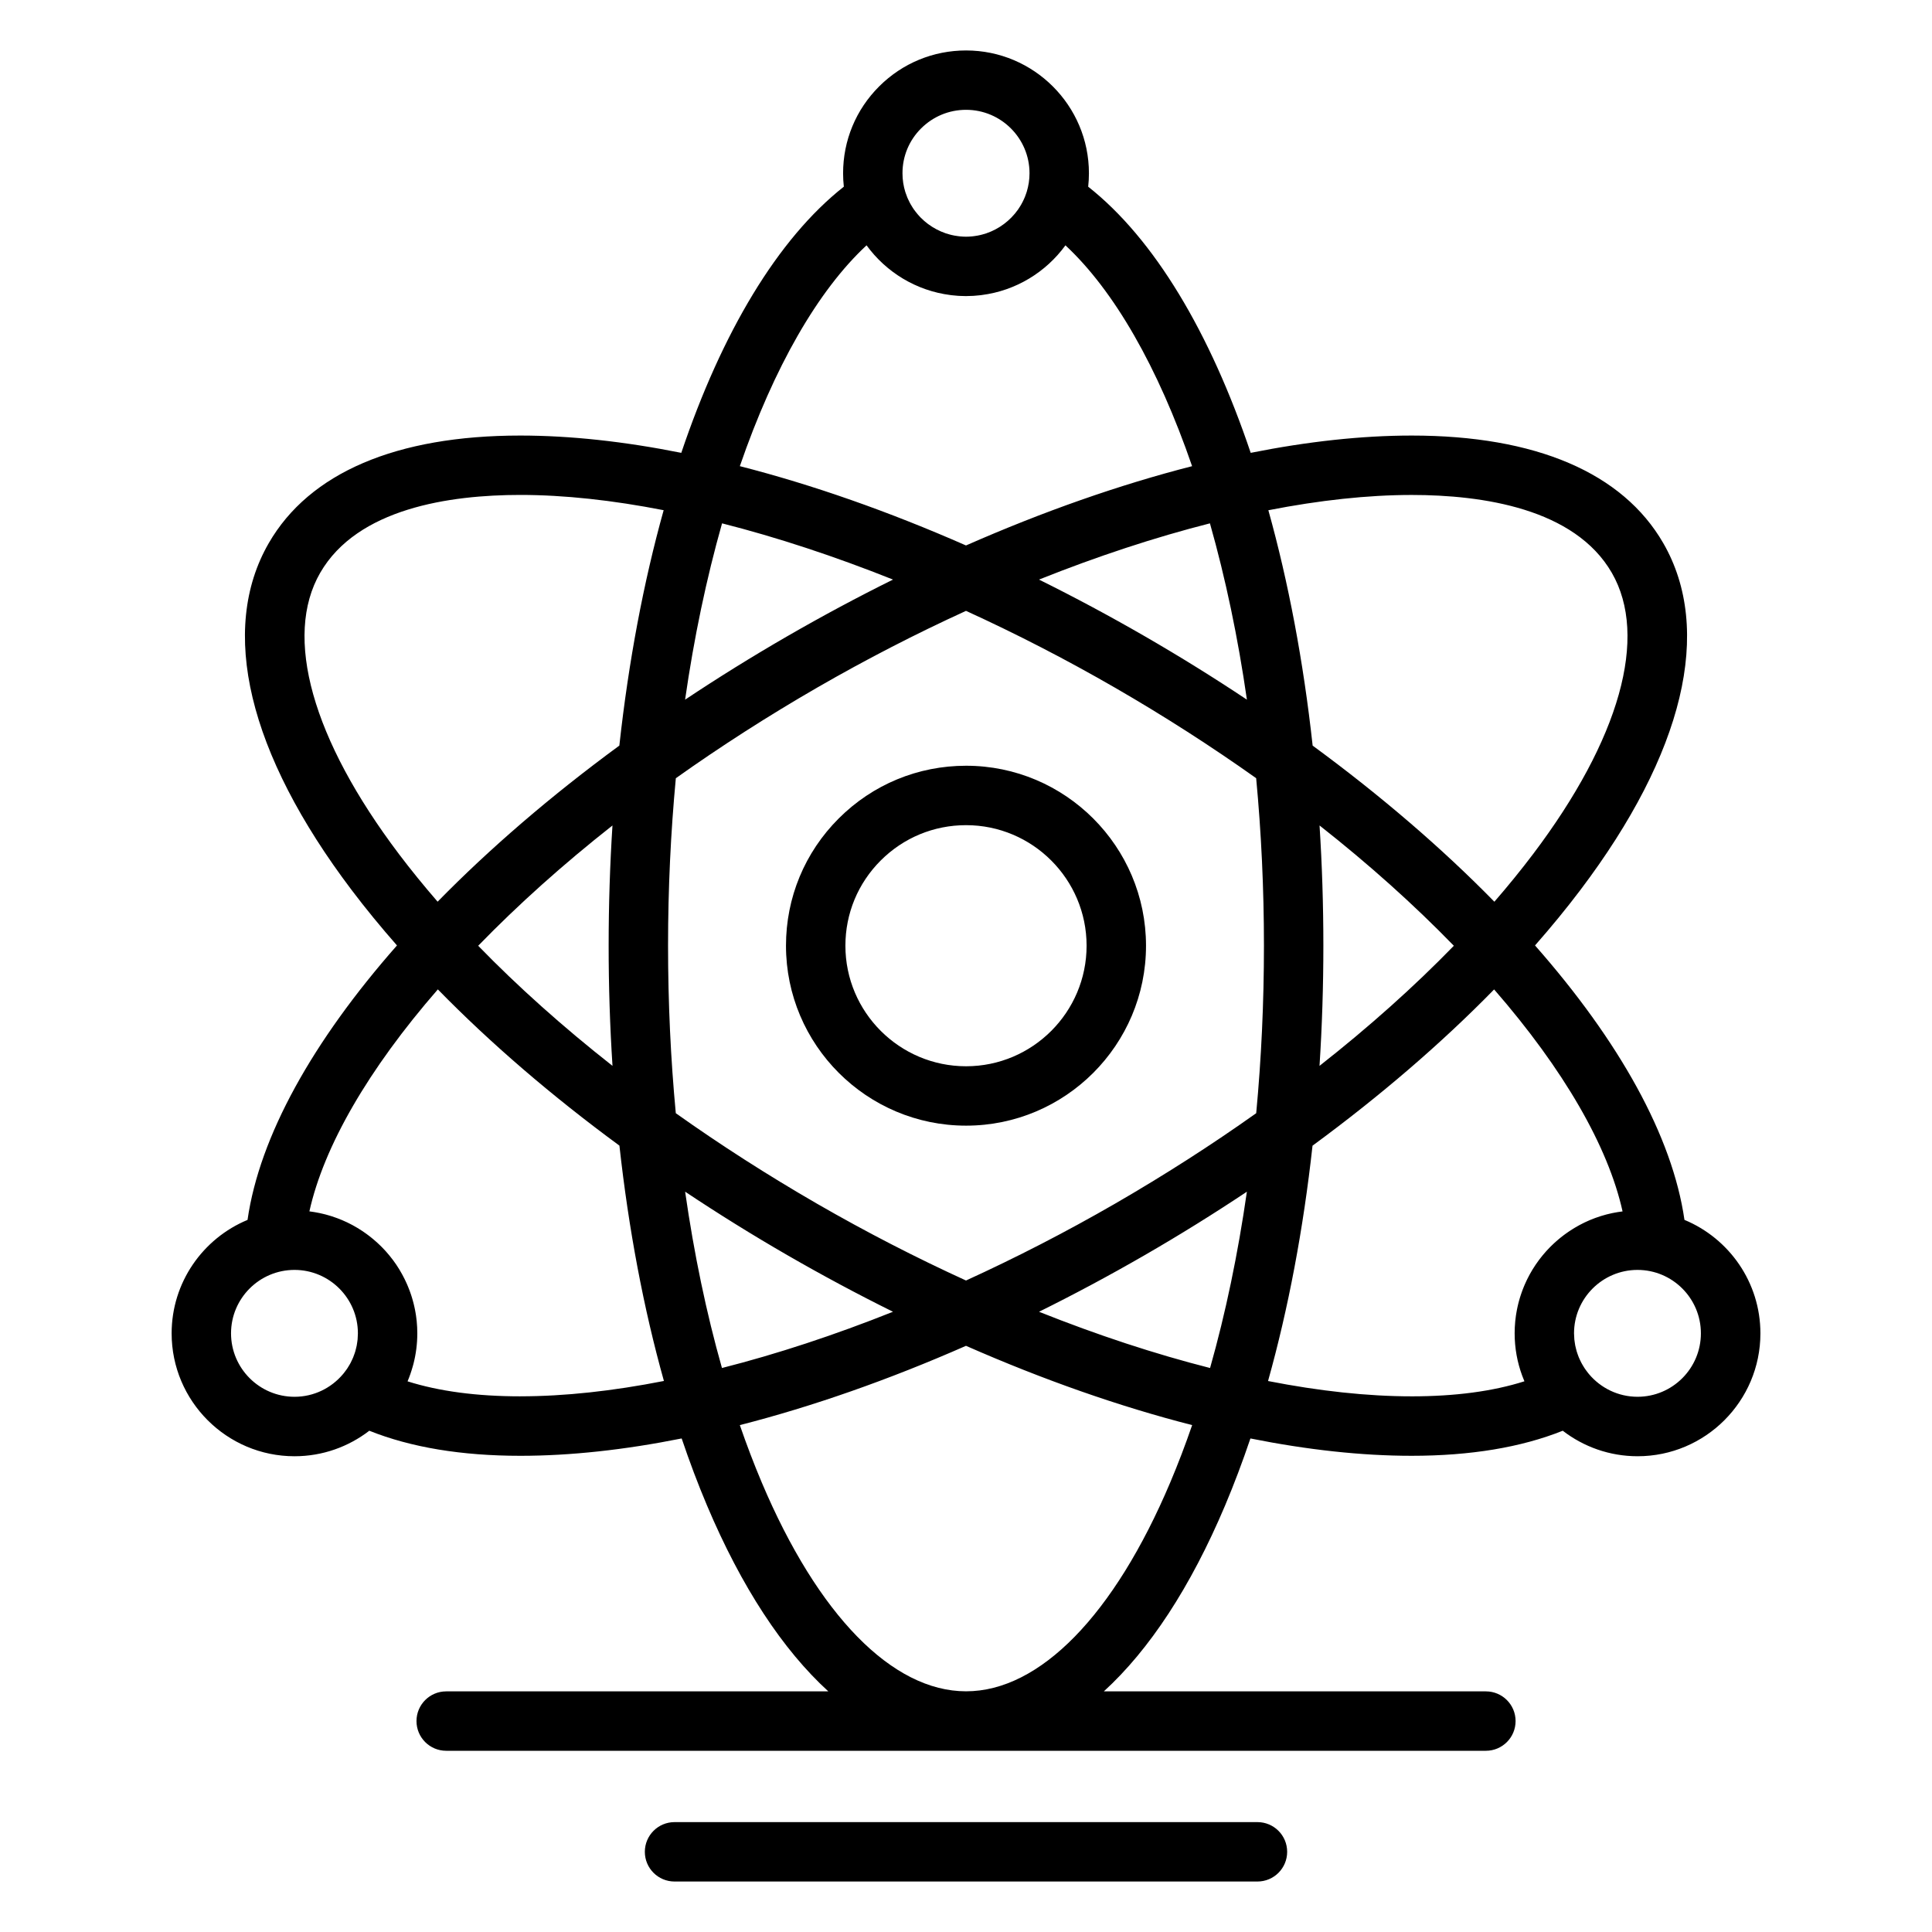
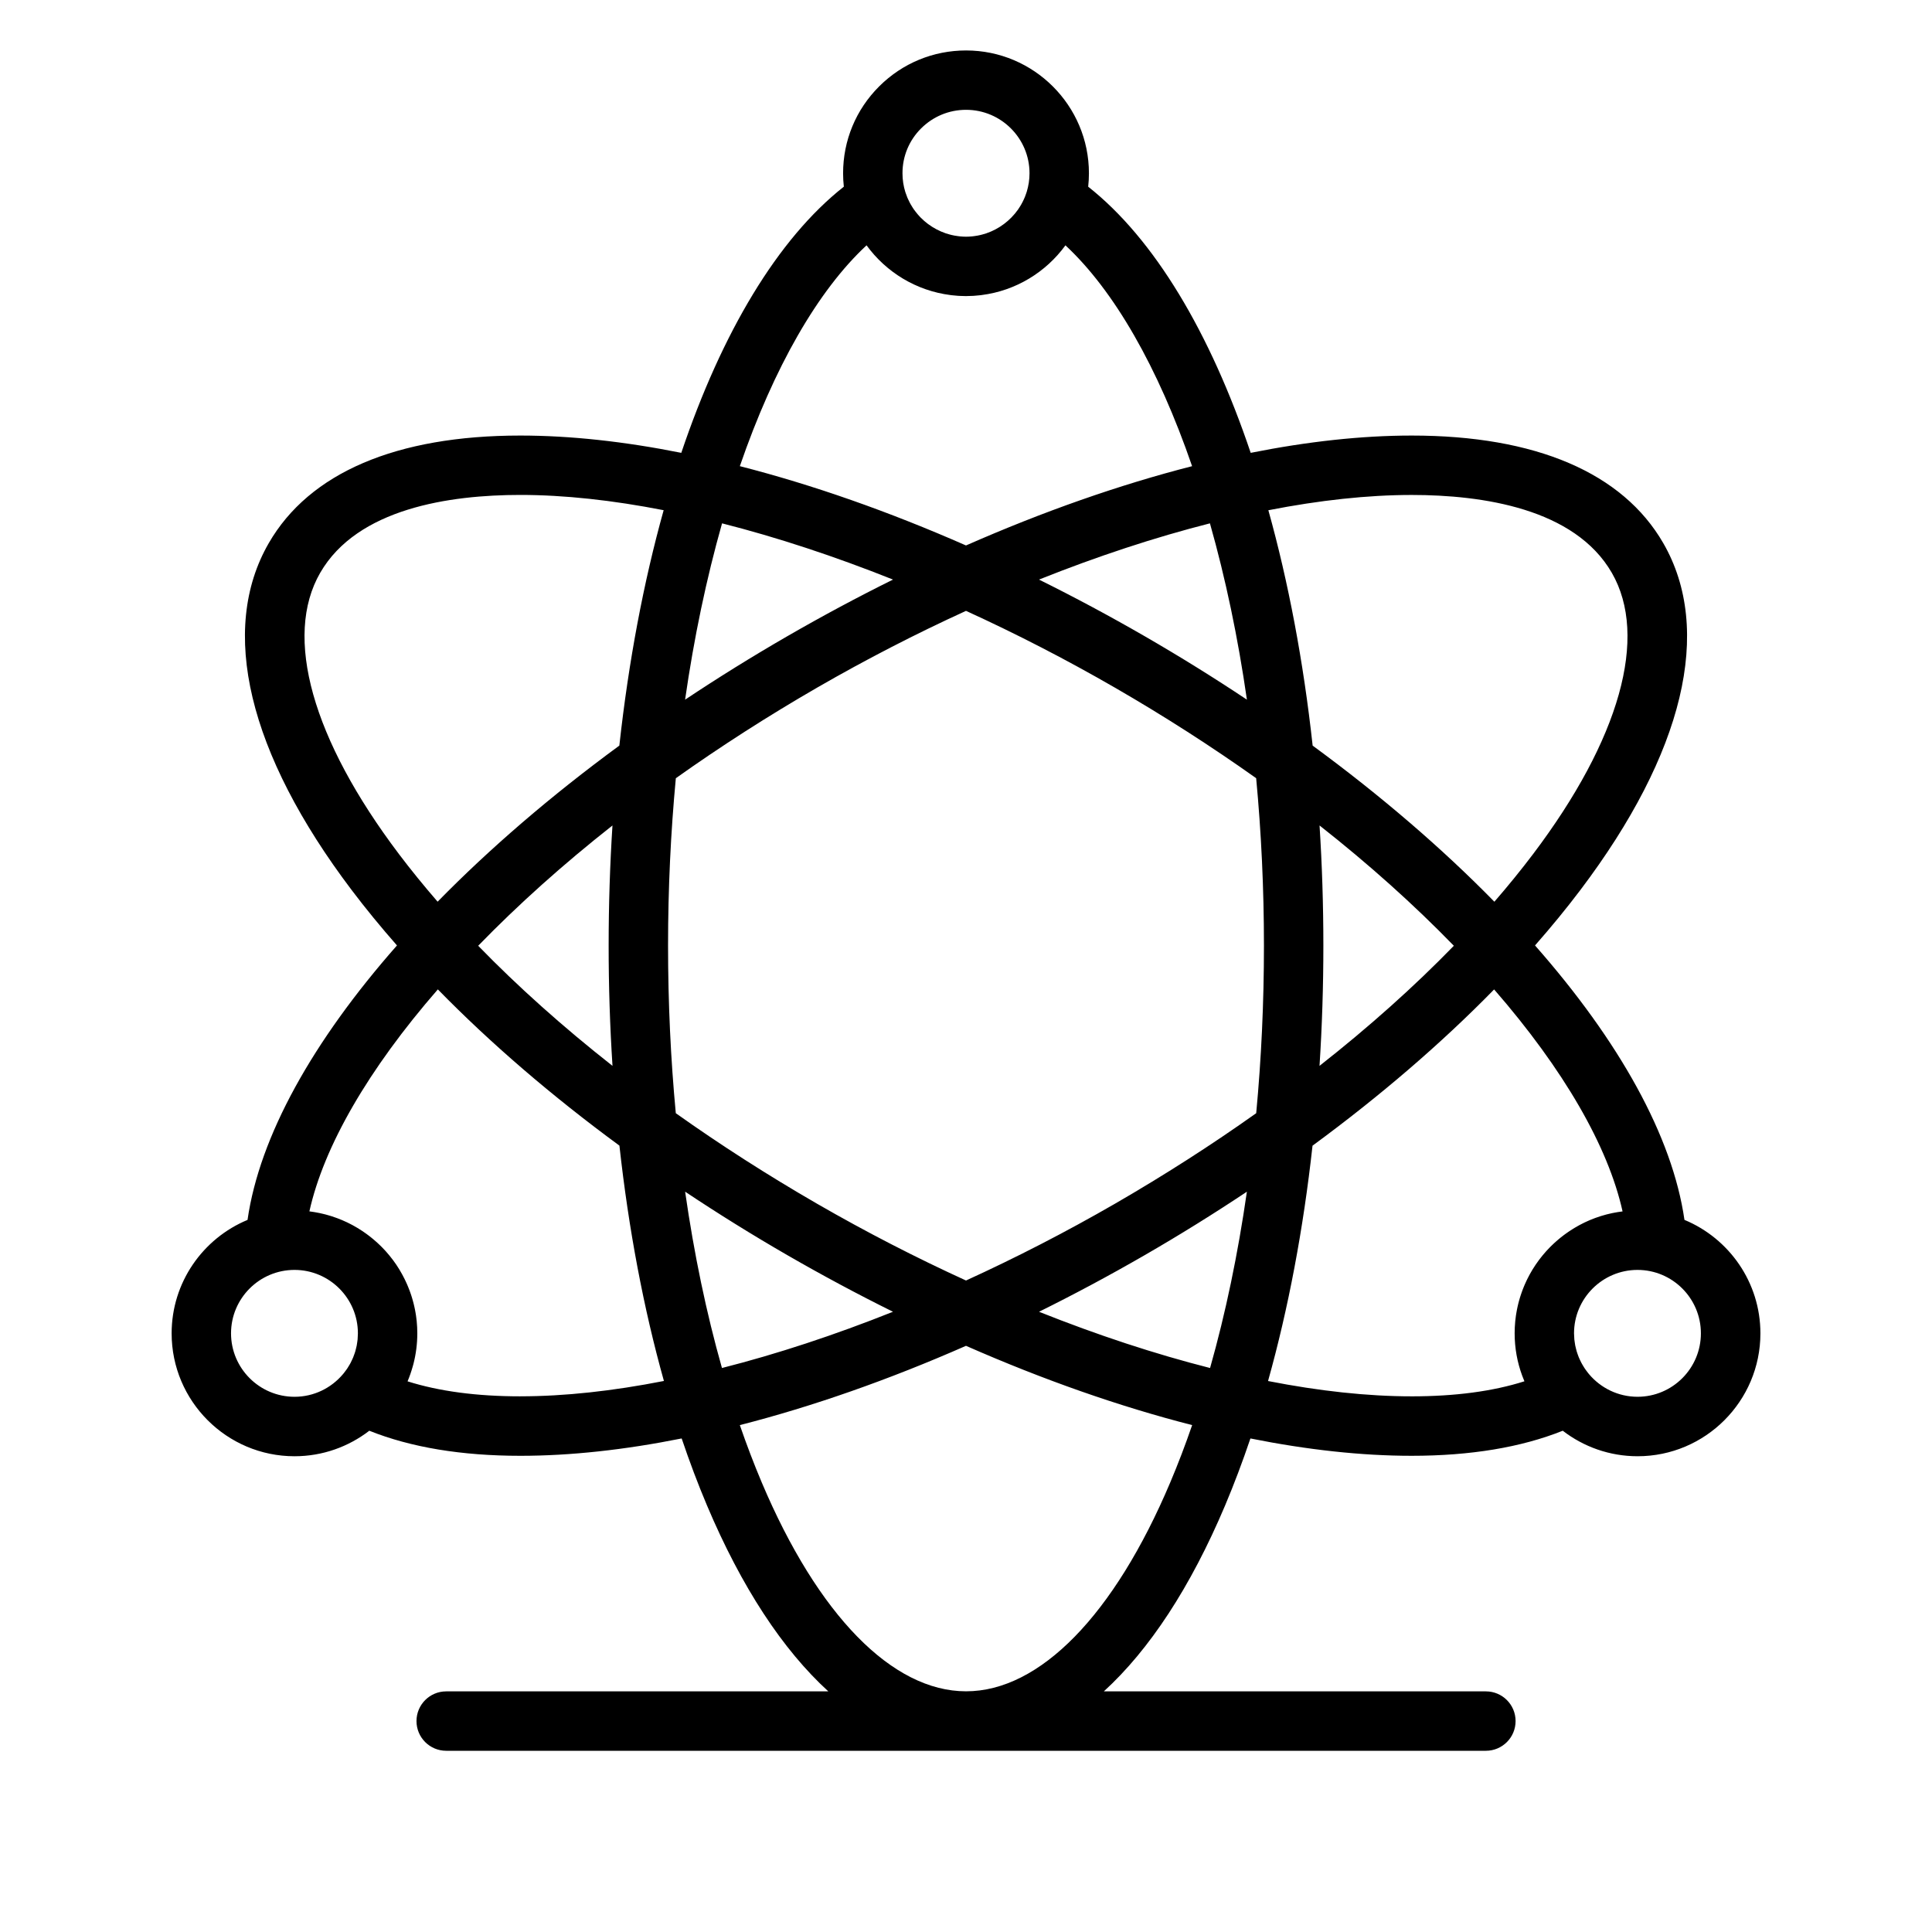
<svg xmlns="http://www.w3.org/2000/svg" fill="#000000" width="800px" height="800px" version="1.1" viewBox="144 144 512 512">
  <g>
-     <path d="m400.02 346.93c-12.746 0-24.734 4.961-33.746 13.965-9.016 9.008-13.98 20.984-13.98 33.723 0 26.297 21.41 47.691 47.727 47.691 26.293 0 47.684-21.395 47.684-47.691-0.004-26.293-21.391-47.688-47.684-47.688zm0 79.641c-17.637 0-31.98-14.332-31.98-31.949 0-8.531 3.324-16.551 9.363-22.586s14.074-9.359 22.617-9.359c17.613 0 31.938 14.328 31.938 31.945 0 17.617-14.328 31.949-31.938 31.949z" />
    <path d="m590.4 467.29c-3.184-22.152-17.289-47.406-39.605-72.738 4.289-4.879 8.309-9.777 12.012-14.68 27.438-36.293 35.242-68.941 21.977-91.938-10.766-18.648-33.816-28.508-66.664-28.508-13.234 0-27.578 1.57-42.672 4.582-10.758-31.902-25.531-56.695-43.066-70.531 0.125-1.168 0.195-2.352 0.195-3.551 0-17.949-14.605-32.555-32.555-32.555-8.699 0-16.879 3.383-23.035 9.523-6.164 6.148-9.559 14.328-9.559 23.031 0 1.199 0.07 2.379 0.195 3.547-17.539 13.836-32.316 38.629-43.074 70.535-15.094-3.016-29.434-4.582-42.668-4.582-32.848 0-55.898 9.859-66.656 28.508-13.273 22.992-5.473 55.645 21.965 91.938 3.703 4.898 7.723 9.797 12.012 14.68-22.316 25.328-36.422 50.582-39.605 72.738-11.797 4.894-20.113 16.527-20.113 30.07 0 17.953 14.605 32.562 32.562 32.562 7.457 0 14.328-2.527 19.824-6.762 11.008 4.41 24.441 6.644 40.043 6.644h0.012c13.246 0 27.609-1.574 42.723-4.598 2.086 6.164 4.32 12.105 6.719 17.773 9.145 21.633 20.07 38.238 32.148 49.254h-101.27c-4.348 0-7.871 3.523-7.871 7.871s3.523 7.871 7.871 7.871h275.53c4.348 0 7.871-3.523 7.871-7.871s-3.523-7.871-7.871-7.871h-101.25c12.074-11.016 22.992-27.617 32.133-49.254 2.394-5.668 4.629-11.605 6.715-17.77 15.113 3.019 29.473 4.594 42.719 4.594 15.605 0 29.043-2.234 40.051-6.644 5.496 4.234 12.375 6.762 19.836 6.762 17.945 0 32.547-14.605 32.547-32.562 0-13.543-8.32-25.176-20.113-30.07zm-72.277-192.12c18.758 0 43.184 3.578 53.027 20.633 9.758 16.914 2.141 44.098-20.898 74.574-3.176 4.199-6.59 8.398-10.227 12.59-13.793-14.086-30-28.047-48.16-41.371-2.453-22.379-6.438-43.391-11.738-62.379 13.543-2.648 26.34-4.047 37.996-4.047zm-78.629 187.82c-13.055 7.531-26.301 14.34-39.492 20.359-13.188-6.019-26.434-12.828-39.484-20.355-13.105-7.566-25.633-15.609-37.426-23.984-1.355-14.398-2.051-29.266-2.051-44.398 0-15.133 0.707-29.977 2.062-44.375 11.793-8.379 24.301-16.414 37.41-23.988 13.055-7.531 26.301-14.34 39.488-20.363 13.191 6.023 26.434 12.828 39.488 20.363 13.109 7.57 25.613 15.609 37.406 23.984 1.355 14.398 2.062 29.242 2.062 44.379 0 15.133-0.695 30-2.051 44.398-11.789 8.375-24.312 16.41-37.414 23.98zm34.945-3.18c-2.367 16.496-5.637 32.191-9.758 46.727-14.578-3.703-29.828-8.719-45.328-14.906 9.34-4.625 18.699-9.633 28.012-15.008 9.316-5.379 18.359-11.004 27.074-16.812zm-93.785 31.82c-15.504 6.188-30.75 11.203-45.328 14.906-4.121-14.539-7.394-30.234-9.762-46.73 8.719 5.812 17.762 11.438 27.086 16.82 9.309 5.371 18.668 10.379 28.004 15.004zm-74.336-65.164c-13.105-10.305-25.062-20.984-35.594-31.828 10.602-10.914 22.527-21.602 35.586-31.875-0.668 10.402-1.012 21.035-1.012 31.844-0.004 10.766 0.344 21.406 1.02 31.859zm74.34-128.87c-9.34 4.625-18.699 9.637-28.016 15.012-9.367 5.41-18.406 11.027-27.086 16.812 2.363-16.434 5.652-32.094 9.797-46.727 14.574 3.703 29.812 8.719 45.305 14.902zm83.988-14.902c4.144 14.629 7.434 30.289 9.797 46.723-8.68-5.781-17.719-11.402-27.082-16.809-9.316-5.375-18.672-10.383-28.016-15.012 15.492-6.184 30.73-11.199 45.301-14.902zm29.047 80.066c13.059 10.273 24.988 20.965 35.59 31.879-10.531 10.84-22.492 21.523-35.598 31.828 0.676-10.453 1.02-21.098 1.02-31.859 0-10.809-0.344-21.445-1.012-31.848zm-105.59-184.73c3.184-3.176 7.414-4.926 11.918-4.926 9.27 0 16.812 7.543 16.812 16.812 0 1.684-0.254 3.309-0.719 4.848-0.062 0.203-0.137 0.402-0.203 0.605-0.094 0.273-0.191 0.543-0.297 0.809-0.094 0.23-0.195 0.461-0.301 0.688-0.098 0.215-0.203 0.43-0.309 0.641-0.125 0.246-0.258 0.496-0.395 0.734-0.09 0.16-0.188 0.312-0.285 0.469-0.172 0.277-0.34 0.555-0.527 0.816-0.012 0.016-0.023 0.031-0.035 0.047-2.055 2.898-4.988 5.098-8.344 6.25-0.02 0.008-0.039 0.016-0.059 0.023-0.32 0.109-0.648 0.199-0.977 0.289-0.18 0.047-0.359 0.098-0.543 0.141-0.266 0.062-0.531 0.117-0.801 0.168-0.289 0.051-0.578 0.094-0.867 0.133-0.195 0.027-0.395 0.055-0.594 0.074-0.512 0.047-1.031 0.078-1.559 0.078-0.527 0-1.047-0.031-1.559-0.078-0.199-0.02-0.395-0.047-0.59-0.074-0.297-0.039-0.59-0.082-0.879-0.133-0.266-0.051-0.527-0.102-0.789-0.164-0.191-0.043-0.383-0.098-0.574-0.148-0.316-0.086-0.633-0.176-0.941-0.277-0.051-0.02-0.102-0.039-0.152-0.055-1.629-0.566-3.156-1.375-4.531-2.391-0.047-0.035-0.094-0.066-0.137-0.102-0.312-0.238-0.621-0.484-0.918-0.742-0.062-0.055-0.121-0.109-0.18-0.164-0.285-0.254-0.566-0.52-0.836-0.793-0.035-0.035-0.062-0.07-0.098-0.105-0.414-0.43-0.801-0.891-1.168-1.367-0.176-0.23-0.355-0.457-0.523-0.695-0.105-0.152-0.199-0.309-0.301-0.465-0.184-0.285-0.363-0.57-0.527-0.867-0.078-0.137-0.152-0.277-0.223-0.414-0.18-0.34-0.348-0.684-0.5-1.035-0.047-0.109-0.098-0.219-0.145-0.332-0.18-0.43-0.34-0.871-0.484-1.316-0.016-0.043-0.027-0.082-0.043-0.121-0.488-1.57-0.75-3.238-0.75-4.961-0.004-4.504 1.746-8.723 4.93-11.898zm-14.457 30.984c5.168 7.102 13.137 12.039 22.273 13.188 0.105 0.016 0.207 0.027 0.312 0.039 0.488 0.059 0.977 0.102 1.469 0.137 0.156 0.012 0.309 0.027 0.465 0.035 0.555 0.031 1.113 0.047 1.676 0.051 0.059 0 0.117 0.004 0.176 0.004 0.062 0 0.121-0.004 0.184-0.008 0.559-0.004 1.113-0.02 1.664-0.051 0.156-0.008 0.312-0.023 0.469-0.035 0.492-0.035 0.98-0.078 1.465-0.137 0.102-0.012 0.207-0.027 0.312-0.039 9.121-1.148 17.078-6.086 22.242-13.18 12.855 11.945 24.527 32.25 33.566 58.523-19.23 4.918-39.426 11.996-59.922 21.012-20.496-9.016-40.695-16.094-59.93-21.016 9.047-26.273 20.719-46.582 33.578-58.523zm-123.9 161.35c-23.039-30.477-30.652-57.656-20.887-74.57 9.84-17.055 34.262-20.633 53.02-20.633 11.652 0 24.449 1.398 37.996 4.047-5.301 18.988-9.285 40.004-11.742 62.383-18.16 13.32-34.367 27.281-48.16 41.367-3.633-4.195-7.051-8.395-10.227-12.594zm-44.52 126.98c0-9.266 7.543-16.805 16.816-16.805 9.266 0 16.805 7.539 16.805 16.805 0 0.066-0.008 0.137-0.008 0.203-0.008 0.48-0.027 0.957-0.07 1.426-0.02 0.215-0.059 0.422-0.086 0.633-0.043 0.324-0.086 0.652-0.148 0.969-0.043 0.223-0.102 0.438-0.152 0.656-0.074 0.309-0.148 0.617-0.234 0.918-0.059 0.203-0.133 0.398-0.199 0.598-0.105 0.316-0.219 0.629-0.344 0.938-0.07 0.172-0.145 0.34-0.223 0.508-0.148 0.332-0.301 0.656-0.469 0.977-0.074 0.141-0.148 0.273-0.227 0.41-0.191 0.34-0.391 0.672-0.605 0.996-0.074 0.113-0.148 0.223-0.227 0.332-0.23 0.332-0.473 0.656-0.727 0.973-0.078 0.098-0.156 0.191-0.238 0.289-3.086 3.66-7.695 5.996-12.844 5.996-9.277-0.004-16.82-7.547-16.82-16.82zm76.691 16.699h-0.012c-11.547 0-21.562-1.336-29.898-3.973 0.535-1.266 0.984-2.566 1.355-3.891 0.066-0.242 0.141-0.48 0.203-0.723v-0.004c0.668-2.594 1.023-5.309 1.023-8.105 0-0.168-0.012-0.332-0.012-0.5-0.008-0.363-0.012-0.73-0.027-1.094-0.012-0.238-0.035-0.477-0.051-0.719-0.02-0.293-0.039-0.582-0.066-0.871-0.023-0.25-0.059-0.5-0.09-0.75-0.035-0.273-0.066-0.551-0.105-0.82-0.039-0.25-0.082-0.5-0.125-0.754-0.047-0.266-0.09-0.531-0.145-0.793-0.051-0.25-0.105-0.5-0.16-0.75-0.059-0.258-0.113-0.516-0.18-0.77-0.062-0.25-0.129-0.496-0.195-0.742-0.07-0.25-0.141-0.504-0.215-0.754-0.074-0.242-0.148-0.484-0.227-0.727-0.082-0.246-0.164-0.492-0.25-0.734-0.082-0.238-0.168-0.477-0.262-0.715-0.09-0.242-0.188-0.48-0.285-0.719-0.094-0.234-0.191-0.469-0.289-0.699-0.102-0.238-0.211-0.473-0.32-0.703-0.105-0.227-0.207-0.453-0.32-0.68-0.113-0.23-0.234-0.461-0.355-0.691-0.113-0.219-0.227-0.438-0.344-0.656-0.125-0.23-0.262-0.457-0.395-0.688-0.121-0.207-0.238-0.418-0.363-0.625-0.148-0.242-0.305-0.477-0.457-0.715-0.121-0.184-0.234-0.375-0.359-0.559-0.273-0.406-0.559-0.805-0.852-1.195-0.137-0.18-0.277-0.355-0.418-0.531-0.172-0.219-0.34-0.438-0.512-0.652-0.152-0.188-0.312-0.367-0.469-0.551-0.172-0.199-0.34-0.398-0.512-0.594-0.164-0.184-0.336-0.359-0.504-0.539-0.176-0.188-0.352-0.375-0.531-0.555-0.176-0.176-0.352-0.348-0.531-0.52-0.184-0.176-0.367-0.355-0.555-0.527-0.184-0.168-0.367-0.332-0.555-0.496-0.191-0.168-0.383-0.336-0.578-0.5-0.191-0.16-0.383-0.316-0.574-0.473-0.199-0.16-0.398-0.316-0.602-0.473-0.195-0.152-0.395-0.301-0.594-0.445-0.207-0.152-0.414-0.301-0.625-0.445-0.203-0.141-0.406-0.281-0.613-0.418-0.215-0.145-0.434-0.281-0.652-0.418-0.207-0.133-0.418-0.262-0.629-0.391-0.227-0.137-0.453-0.266-0.684-0.395-0.211-0.117-0.422-0.238-0.633-0.355-0.238-0.129-0.48-0.25-0.723-0.371-0.211-0.105-0.418-0.215-0.629-0.316-0.262-0.125-0.531-0.242-0.797-0.359-0.199-0.086-0.395-0.18-0.594-0.266-0.406-0.172-0.82-0.332-1.234-0.488-0.203-0.074-0.41-0.148-0.617-0.219-0.332-0.117-0.664-0.23-1-0.34-0.207-0.066-0.414-0.121-0.621-0.184-0.289-0.086-0.574-0.172-0.863-0.246-0.223-0.059-0.449-0.109-0.672-0.164-0.281-0.066-0.562-0.137-0.844-0.195-0.23-0.051-0.465-0.09-0.699-0.137-0.281-0.055-0.559-0.105-0.84-0.152-0.238-0.039-0.48-0.07-0.719-0.105-0.176-0.023-0.348-0.055-0.527-0.078 3.816-17.215 15.625-37.66 34.039-58.824 13.934 14.254 30.16 28.211 48.121 41.402 2.441 22.148 6.414 43.18 11.793 62.371-13.559 2.668-26.367 4.066-38.027 4.066zm172.22 22.793c-14.871 35.195-34.598 55.379-54.121 55.379-19.543 0-39.281-20.188-54.16-55.383-2.051-4.852-3.981-9.918-5.793-15.164 19.234-4.918 39.434-11.992 59.934-21.012 20.5 9.016 40.699 16.094 59.934 21.012-1.809 5.254-3.742 10.316-5.793 15.168zm63.938-22.793c-11.664 0-24.469-1.398-38.031-4.055 5.379-19.191 9.348-40.223 11.789-62.371 17.965-13.195 34.191-27.152 48.125-41.406 18.414 21.164 30.223 41.613 34.039 58.824-0.176 0.02-0.348 0.051-0.527 0.078-0.238 0.031-0.477 0.066-0.715 0.102-0.285 0.047-0.57 0.098-0.855 0.152-0.23 0.043-0.461 0.086-0.688 0.133-0.289 0.062-0.578 0.133-0.867 0.199-0.215 0.051-0.434 0.102-0.648 0.156-0.309 0.082-0.613 0.172-0.918 0.262-0.188 0.055-0.379 0.105-0.566 0.164-0.383 0.121-0.758 0.25-1.137 0.387-0.105 0.039-0.215 0.07-0.32 0.109-0.477 0.176-0.949 0.363-1.418 0.559-0.152 0.062-0.305 0.137-0.457 0.203-0.312 0.141-0.629 0.277-0.938 0.426-0.184 0.086-0.359 0.18-0.539 0.27-0.273 0.137-0.551 0.273-0.82 0.422-0.188 0.102-0.375 0.207-0.559 0.312-0.254 0.145-0.508 0.289-0.758 0.438-0.191 0.113-0.379 0.234-0.566 0.352-0.242 0.152-0.48 0.305-0.719 0.461-0.188 0.125-0.371 0.25-0.555 0.379-0.23 0.16-0.461 0.324-0.688 0.488-0.18 0.133-0.359 0.266-0.539 0.402-0.223 0.172-0.445 0.344-0.664 0.523-0.176 0.141-0.348 0.281-0.516 0.426-0.219 0.184-0.43 0.367-0.641 0.555-0.164 0.145-0.328 0.293-0.492 0.441-0.211 0.195-0.418 0.395-0.625 0.594-0.156 0.152-0.309 0.301-0.461 0.453-0.207 0.211-0.41 0.426-0.609 0.637-0.145 0.152-0.289 0.305-0.426 0.457-0.207 0.23-0.41 0.469-0.609 0.703-0.125 0.145-0.254 0.289-0.375 0.438-0.227 0.277-0.445 0.562-0.664 0.844-0.09 0.113-0.18 0.227-0.266 0.344-0.301 0.402-0.594 0.812-0.875 1.227-0.066 0.102-0.133 0.203-0.199 0.309-0.211 0.32-0.422 0.637-0.621 0.965-0.102 0.164-0.195 0.332-0.293 0.5-0.156 0.27-0.316 0.539-0.465 0.809-0.105 0.188-0.203 0.383-0.301 0.574-0.137 0.258-0.27 0.516-0.398 0.777-0.102 0.203-0.191 0.41-0.289 0.613-0.117 0.254-0.234 0.512-0.348 0.77-0.094 0.215-0.18 0.43-0.27 0.648-0.105 0.258-0.207 0.512-0.305 0.773-0.082 0.223-0.164 0.445-0.242 0.668-0.09 0.262-0.18 0.52-0.266 0.781-0.074 0.227-0.145 0.457-0.215 0.688-0.078 0.266-0.152 0.527-0.227 0.793-0.062 0.234-0.125 0.469-0.184 0.703-0.066 0.27-0.129 0.539-0.188 0.809-0.055 0.238-0.105 0.477-0.152 0.719-0.055 0.273-0.102 0.551-0.148 0.824-0.043 0.242-0.086 0.48-0.121 0.723-0.043 0.281-0.074 0.566-0.109 0.852-0.027 0.238-0.062 0.477-0.086 0.719-0.027 0.297-0.047 0.594-0.066 0.895-0.016 0.234-0.039 0.465-0.051 0.703-0.02 0.359-0.023 0.727-0.027 1.09-0.004 0.168-0.012 0.332-0.012 0.5 0 3.934 0.703 7.707 1.988 11.199 0.188 0.512 0.391 1.02 0.602 1.523-8.34 2.656-18.355 3.988-29.91 3.988zm59.887 0.117c-5.144 0-9.75-2.328-12.84-5.977-0.094-0.109-0.188-0.223-0.277-0.34-0.23-0.289-0.453-0.586-0.664-0.887-0.102-0.148-0.203-0.297-0.305-0.445-0.184-0.277-0.355-0.562-0.52-0.855-0.105-0.184-0.211-0.371-0.309-0.559-0.141-0.266-0.27-0.539-0.395-0.816-0.098-0.219-0.199-0.434-0.289-0.656-0.105-0.258-0.195-0.523-0.289-0.785-0.086-0.242-0.172-0.484-0.242-0.73-0.078-0.262-0.141-0.527-0.203-0.793-0.062-0.254-0.129-0.504-0.18-0.762-0.059-0.293-0.094-0.594-0.137-0.887-0.031-0.234-0.074-0.465-0.098-0.703-0.043-0.461-0.062-0.93-0.07-1.402-0.004-0.074-0.012-0.145-0.012-0.219 0-9.266 7.547-16.805 16.82-16.805 9.266 0 16.801 7.539 16.801 16.805 0.008 9.273-7.527 16.816-16.793 16.816z" />
-     <path d="m477.24 626.88h-154.48c-4.348 0-7.871 3.523-7.871 7.871s3.523 7.871 7.871 7.871h154.48c4.348 0 7.871-3.523 7.871-7.871s-3.523-7.871-7.871-7.871z" />
  </g>
</svg>